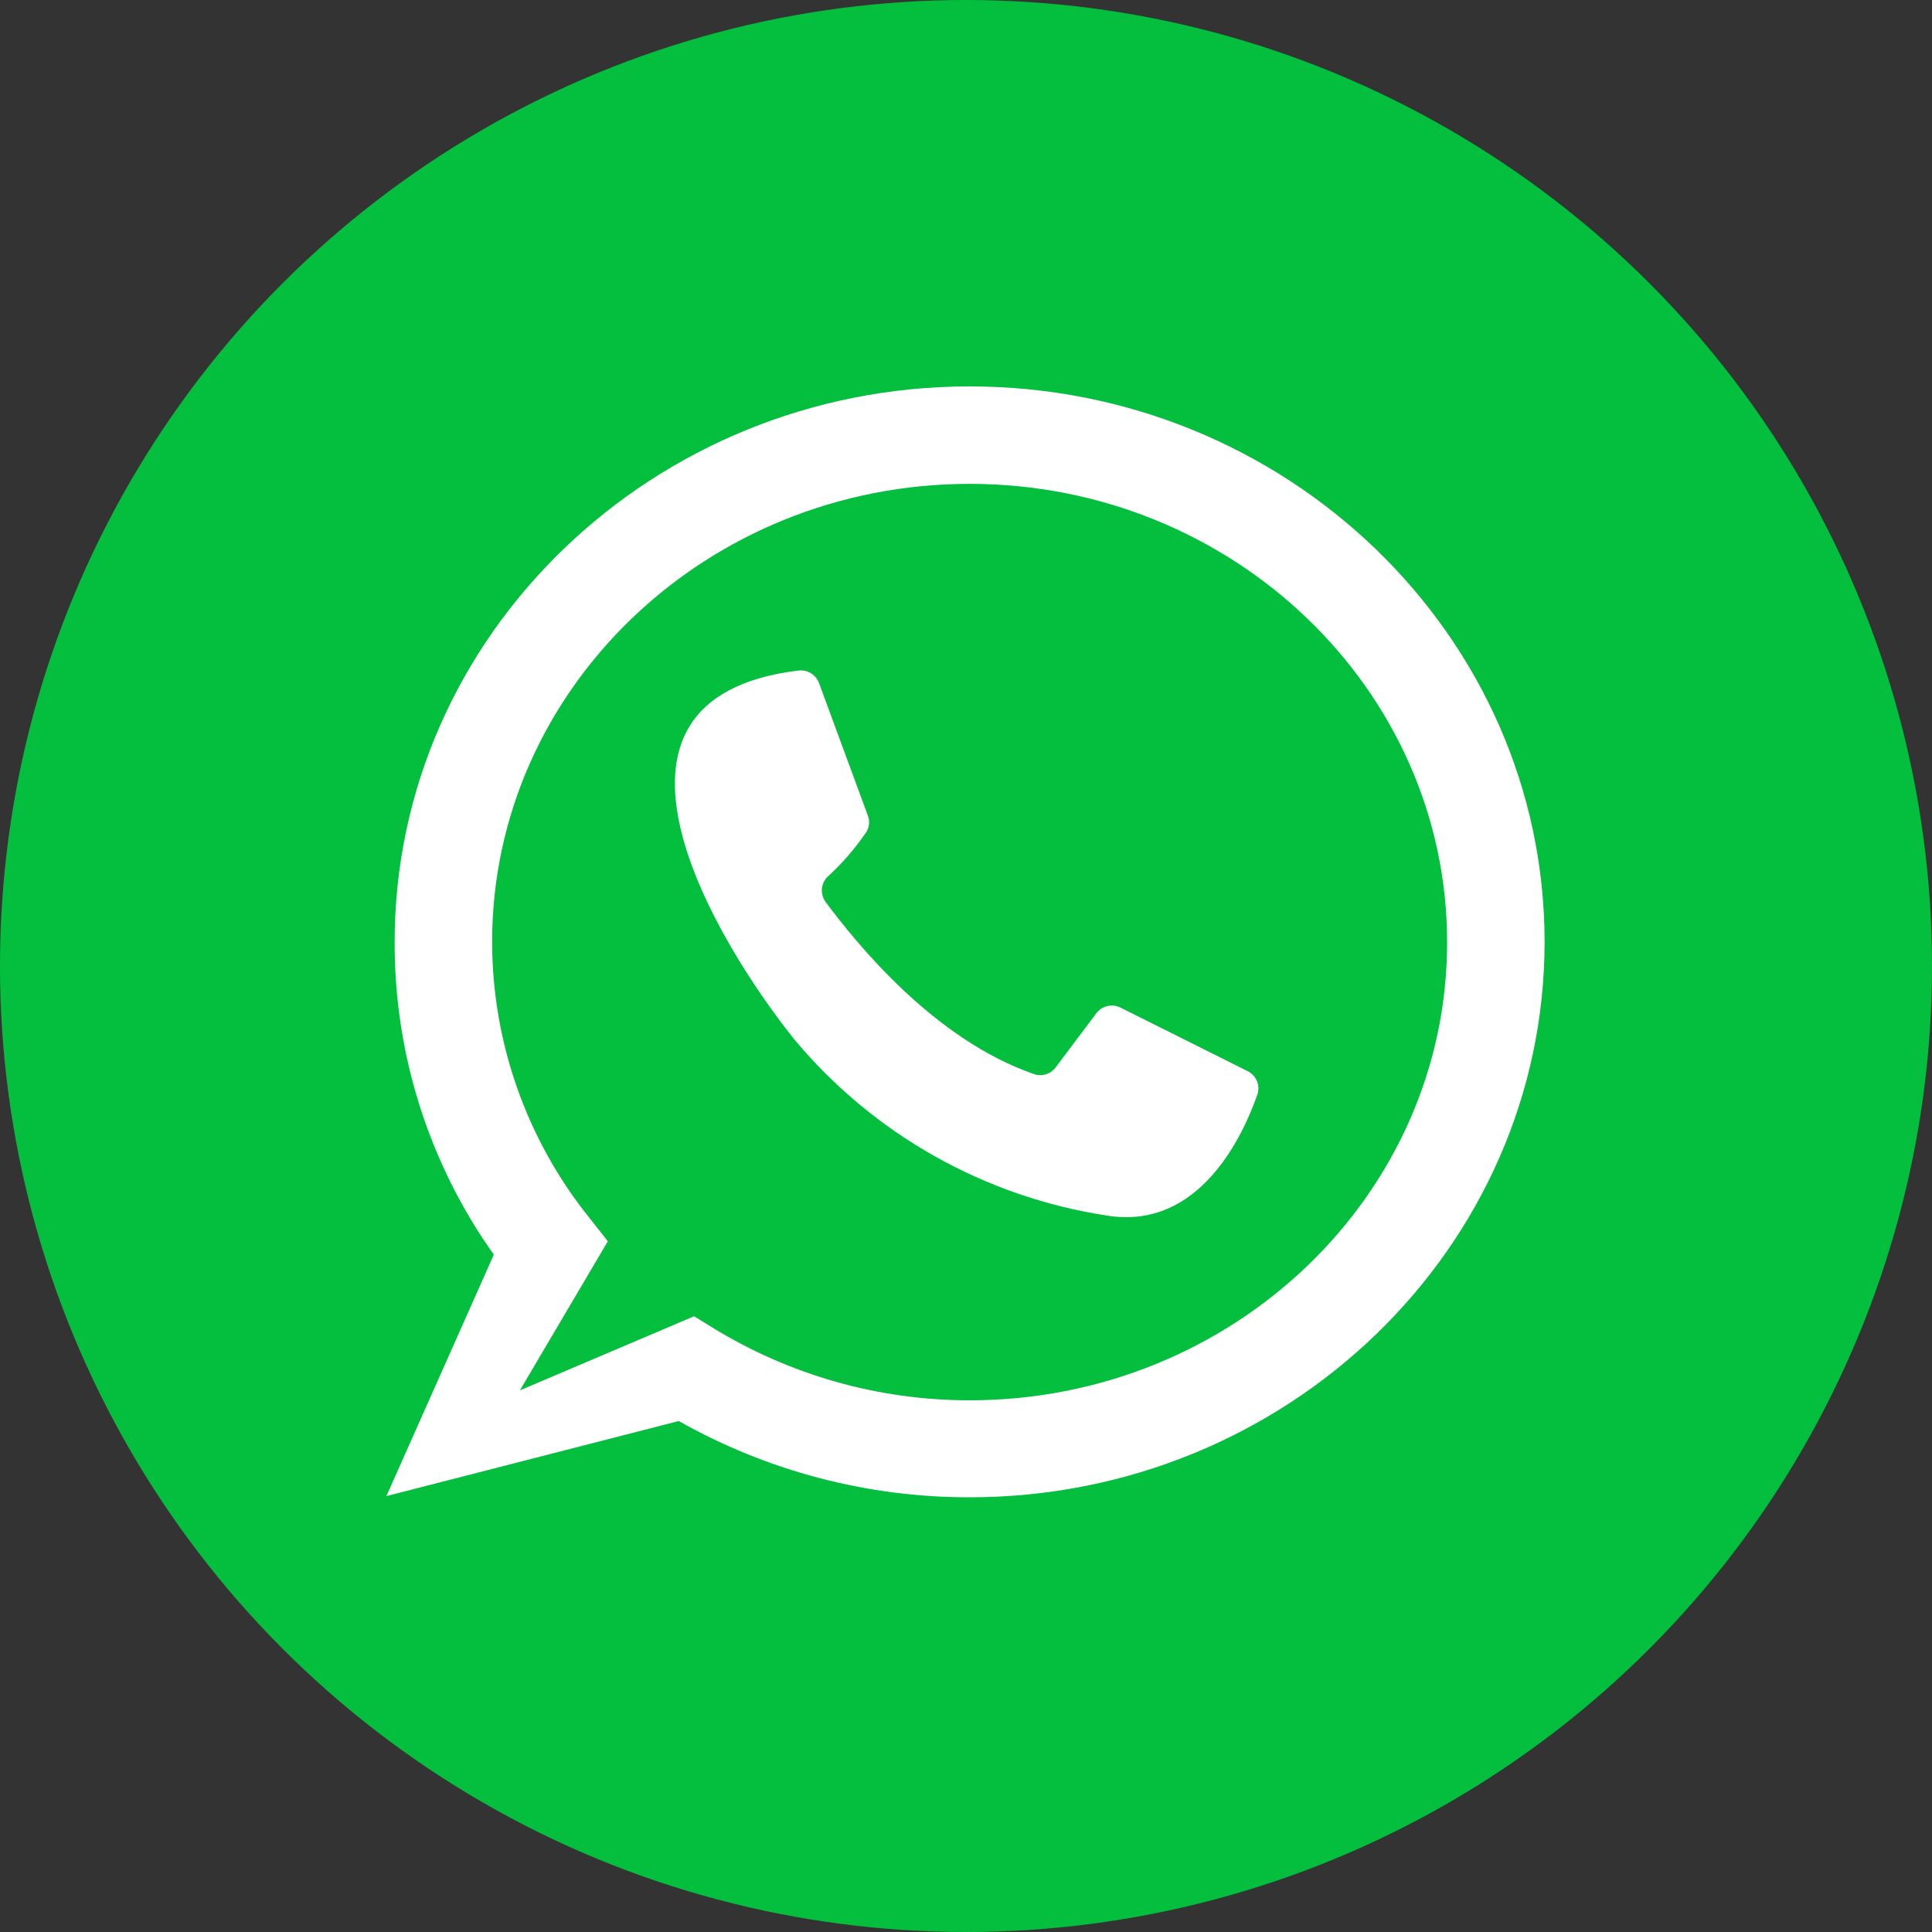
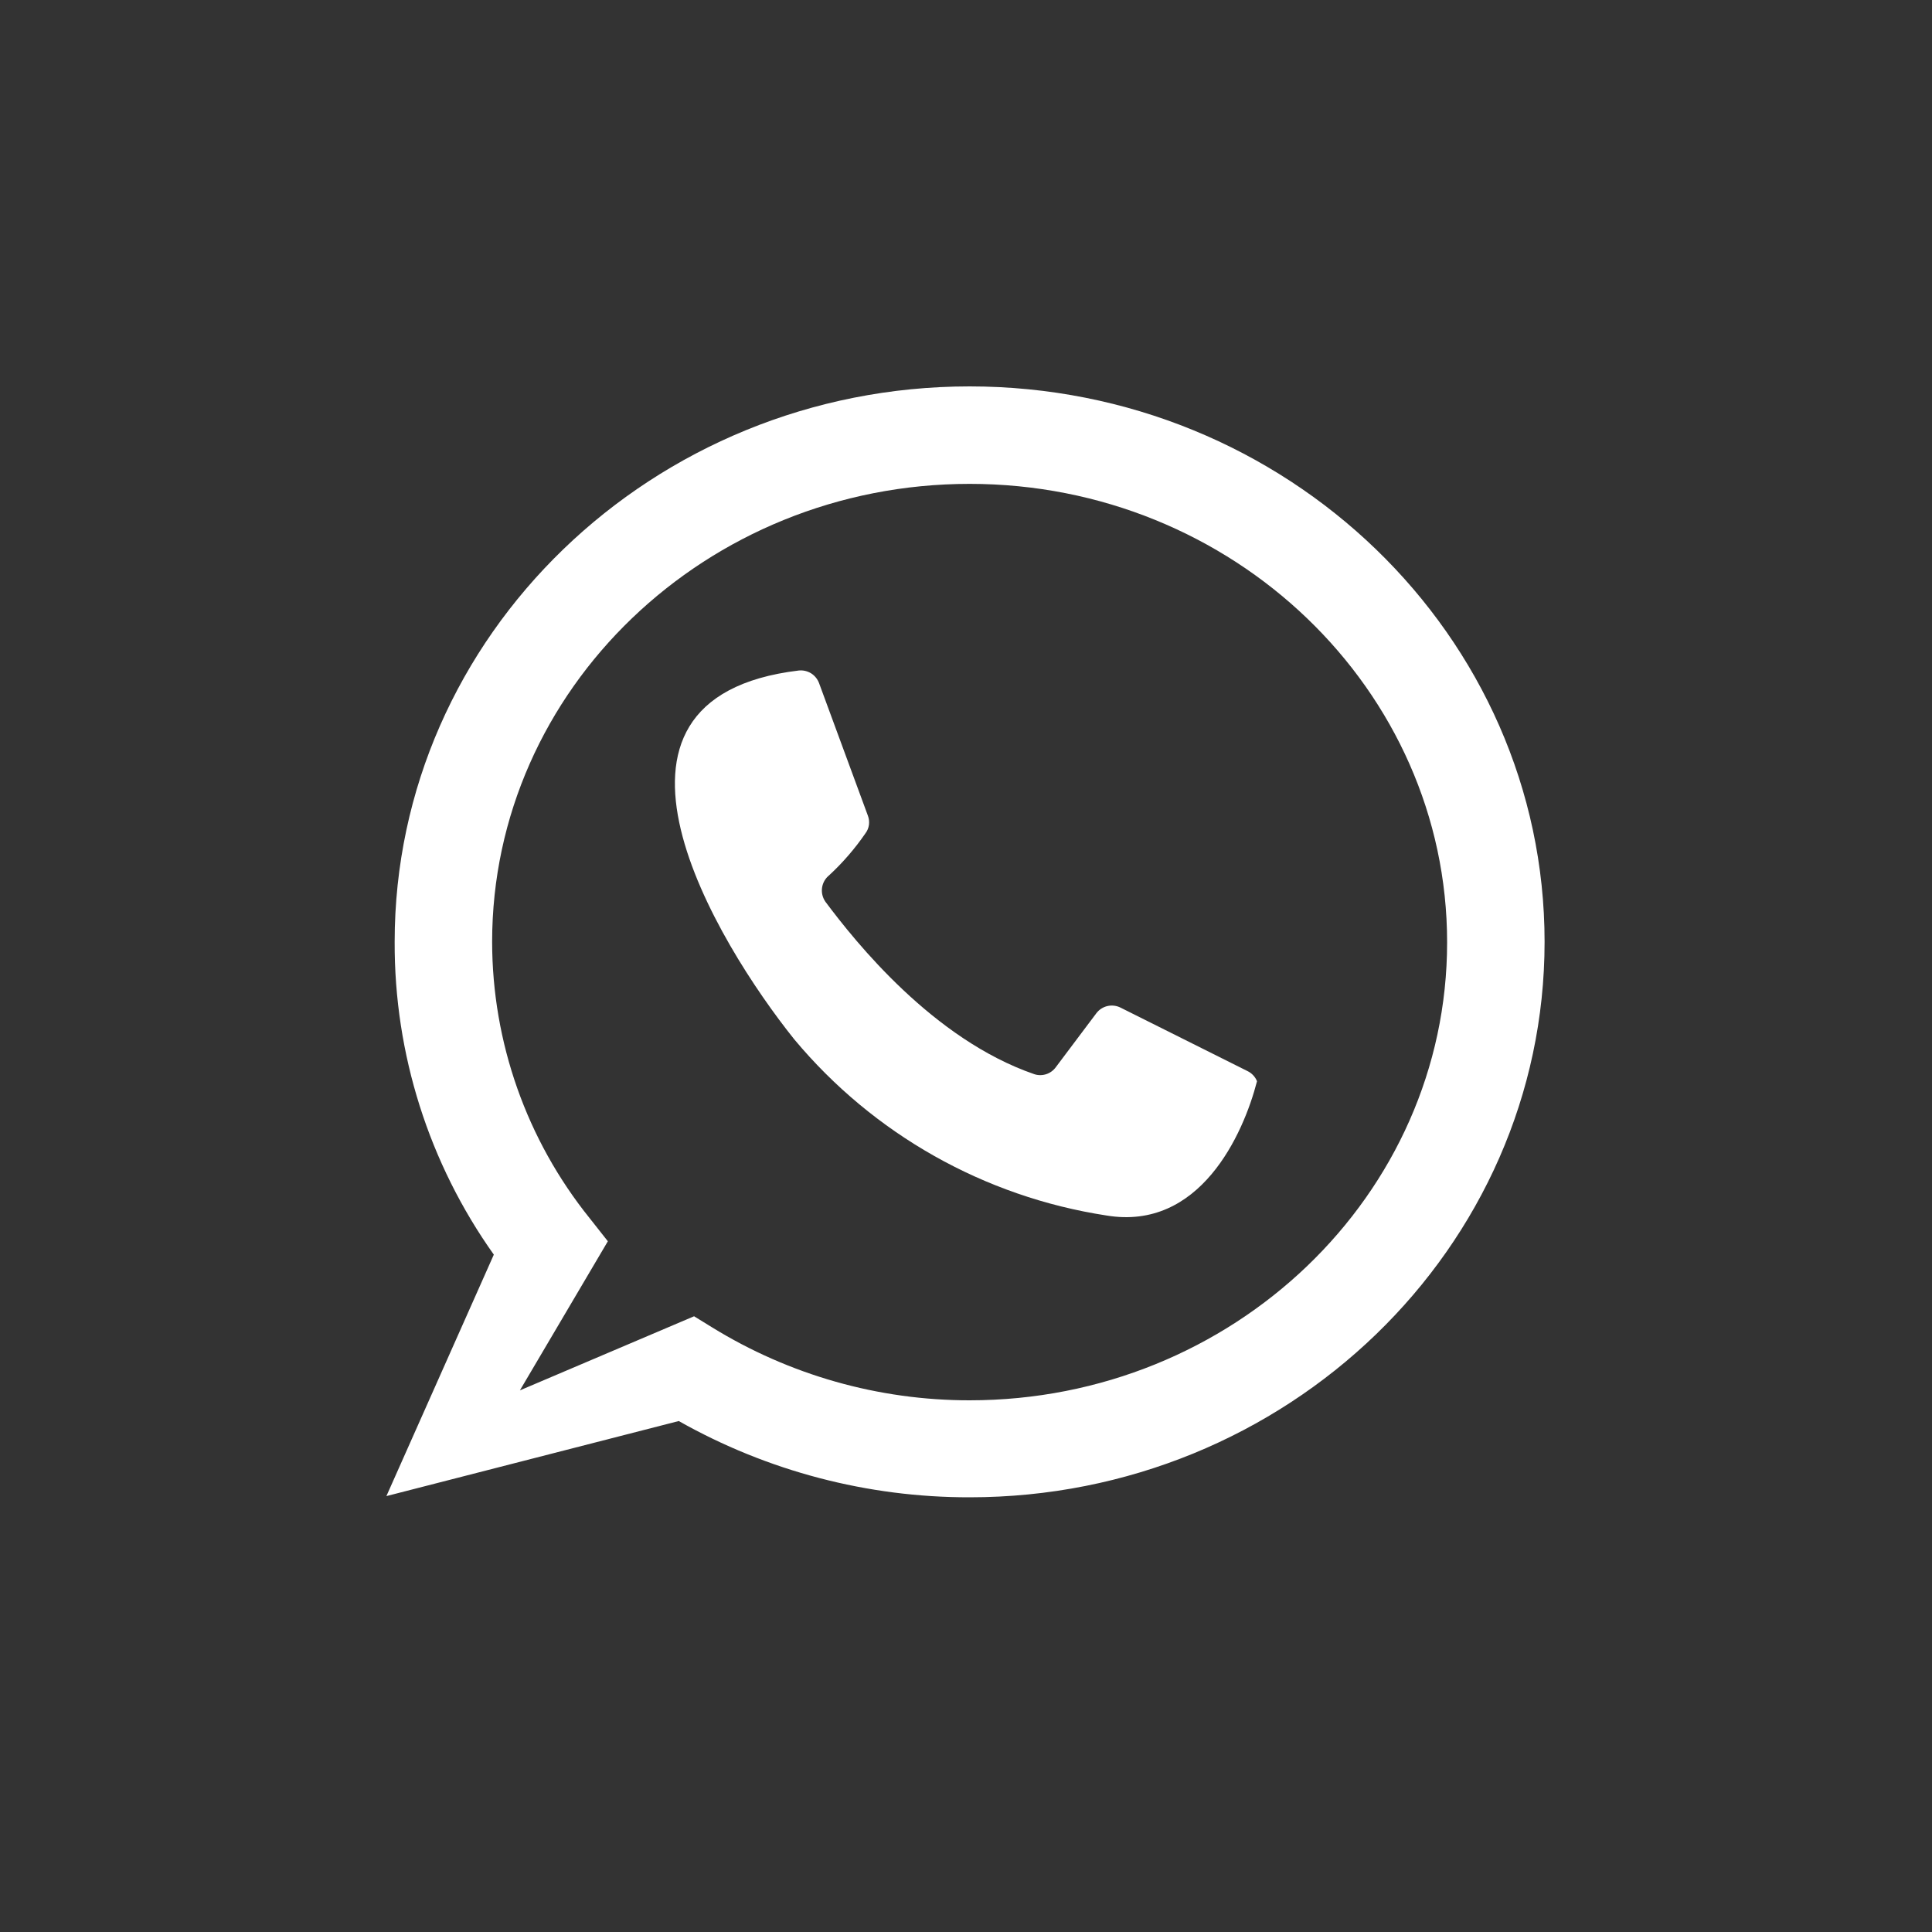
<svg xmlns="http://www.w3.org/2000/svg" width="40" height="40" viewBox="0 0 40 40" fill="none">
  <rect x="0" y="0" width="40" height="40" fill="#333333" stroke="none" />
-   <circle cx="20" cy="20" r="20" fill="#03BF3D" />
-   <path d="M16.958 14.144L17.967 16.883C17.991 16.944 17.999 17.011 17.991 17.076C17.982 17.142 17.956 17.204 17.916 17.256C17.7 17.57 17.45 17.859 17.17 18.119C17.089 18.183 17.035 18.275 17.02 18.378C17.005 18.48 17.03 18.584 17.089 18.669C17.71 19.501 19.319 21.518 21.412 22.239C21.492 22.266 21.579 22.266 21.66 22.24C21.741 22.214 21.811 22.162 21.861 22.093L22.698 20.979C22.755 20.903 22.837 20.85 22.929 20.829C23.021 20.808 23.118 20.82 23.202 20.863L25.825 22.174C25.916 22.217 25.988 22.293 26.025 22.386C26.063 22.48 26.063 22.584 26.027 22.678C25.739 23.495 24.837 25.488 22.905 25.165C20.379 24.777 18.081 23.481 16.444 21.518C14.86 19.541 11.733 14.457 16.539 13.882C16.628 13.873 16.718 13.894 16.794 13.941C16.869 13.989 16.927 14.06 16.958 14.144V14.144Z" fill="white" />
+   <path d="M16.958 14.144L17.967 16.883C17.991 16.944 17.999 17.011 17.991 17.076C17.982 17.142 17.956 17.204 17.916 17.256C17.7 17.57 17.45 17.859 17.17 18.119C17.089 18.183 17.035 18.275 17.02 18.378C17.005 18.48 17.03 18.584 17.089 18.669C17.71 19.501 19.319 21.518 21.412 22.239C21.492 22.266 21.579 22.266 21.66 22.24C21.741 22.214 21.811 22.162 21.861 22.093L22.698 20.979C22.755 20.903 22.837 20.85 22.929 20.829C23.021 20.808 23.118 20.82 23.202 20.863L25.825 22.174C25.916 22.217 25.988 22.293 26.025 22.386C25.739 23.495 24.837 25.488 22.905 25.165C20.379 24.777 18.081 23.481 16.444 21.518C14.86 19.541 11.733 14.457 16.539 13.882C16.628 13.873 16.718 13.894 16.794 13.941C16.869 13.989 16.927 14.06 16.958 14.144V14.144Z" fill="white" />
  <path d="M20.075 31C17.965 31.003 15.89 30.459 14.053 29.421L8 30.975L10.224 25.976C8.88 24.085 8.162 21.82 8.171 19.5C8.171 13.16 13.513 8 20.075 8C26.637 8 31.979 13.16 31.979 19.5C31.979 25.84 26.637 31 20.075 31ZM14.37 27.252L14.739 27.479C16.343 28.469 18.19 28.993 20.075 28.992C25.527 28.992 29.961 24.741 29.961 19.51C29.961 14.28 25.527 10.018 20.075 10.018C14.623 10.018 10.189 14.27 10.189 19.5C10.191 21.581 10.903 23.598 12.207 25.22L12.585 25.699L10.764 28.786L14.37 27.252Z" fill="white" />
</svg>